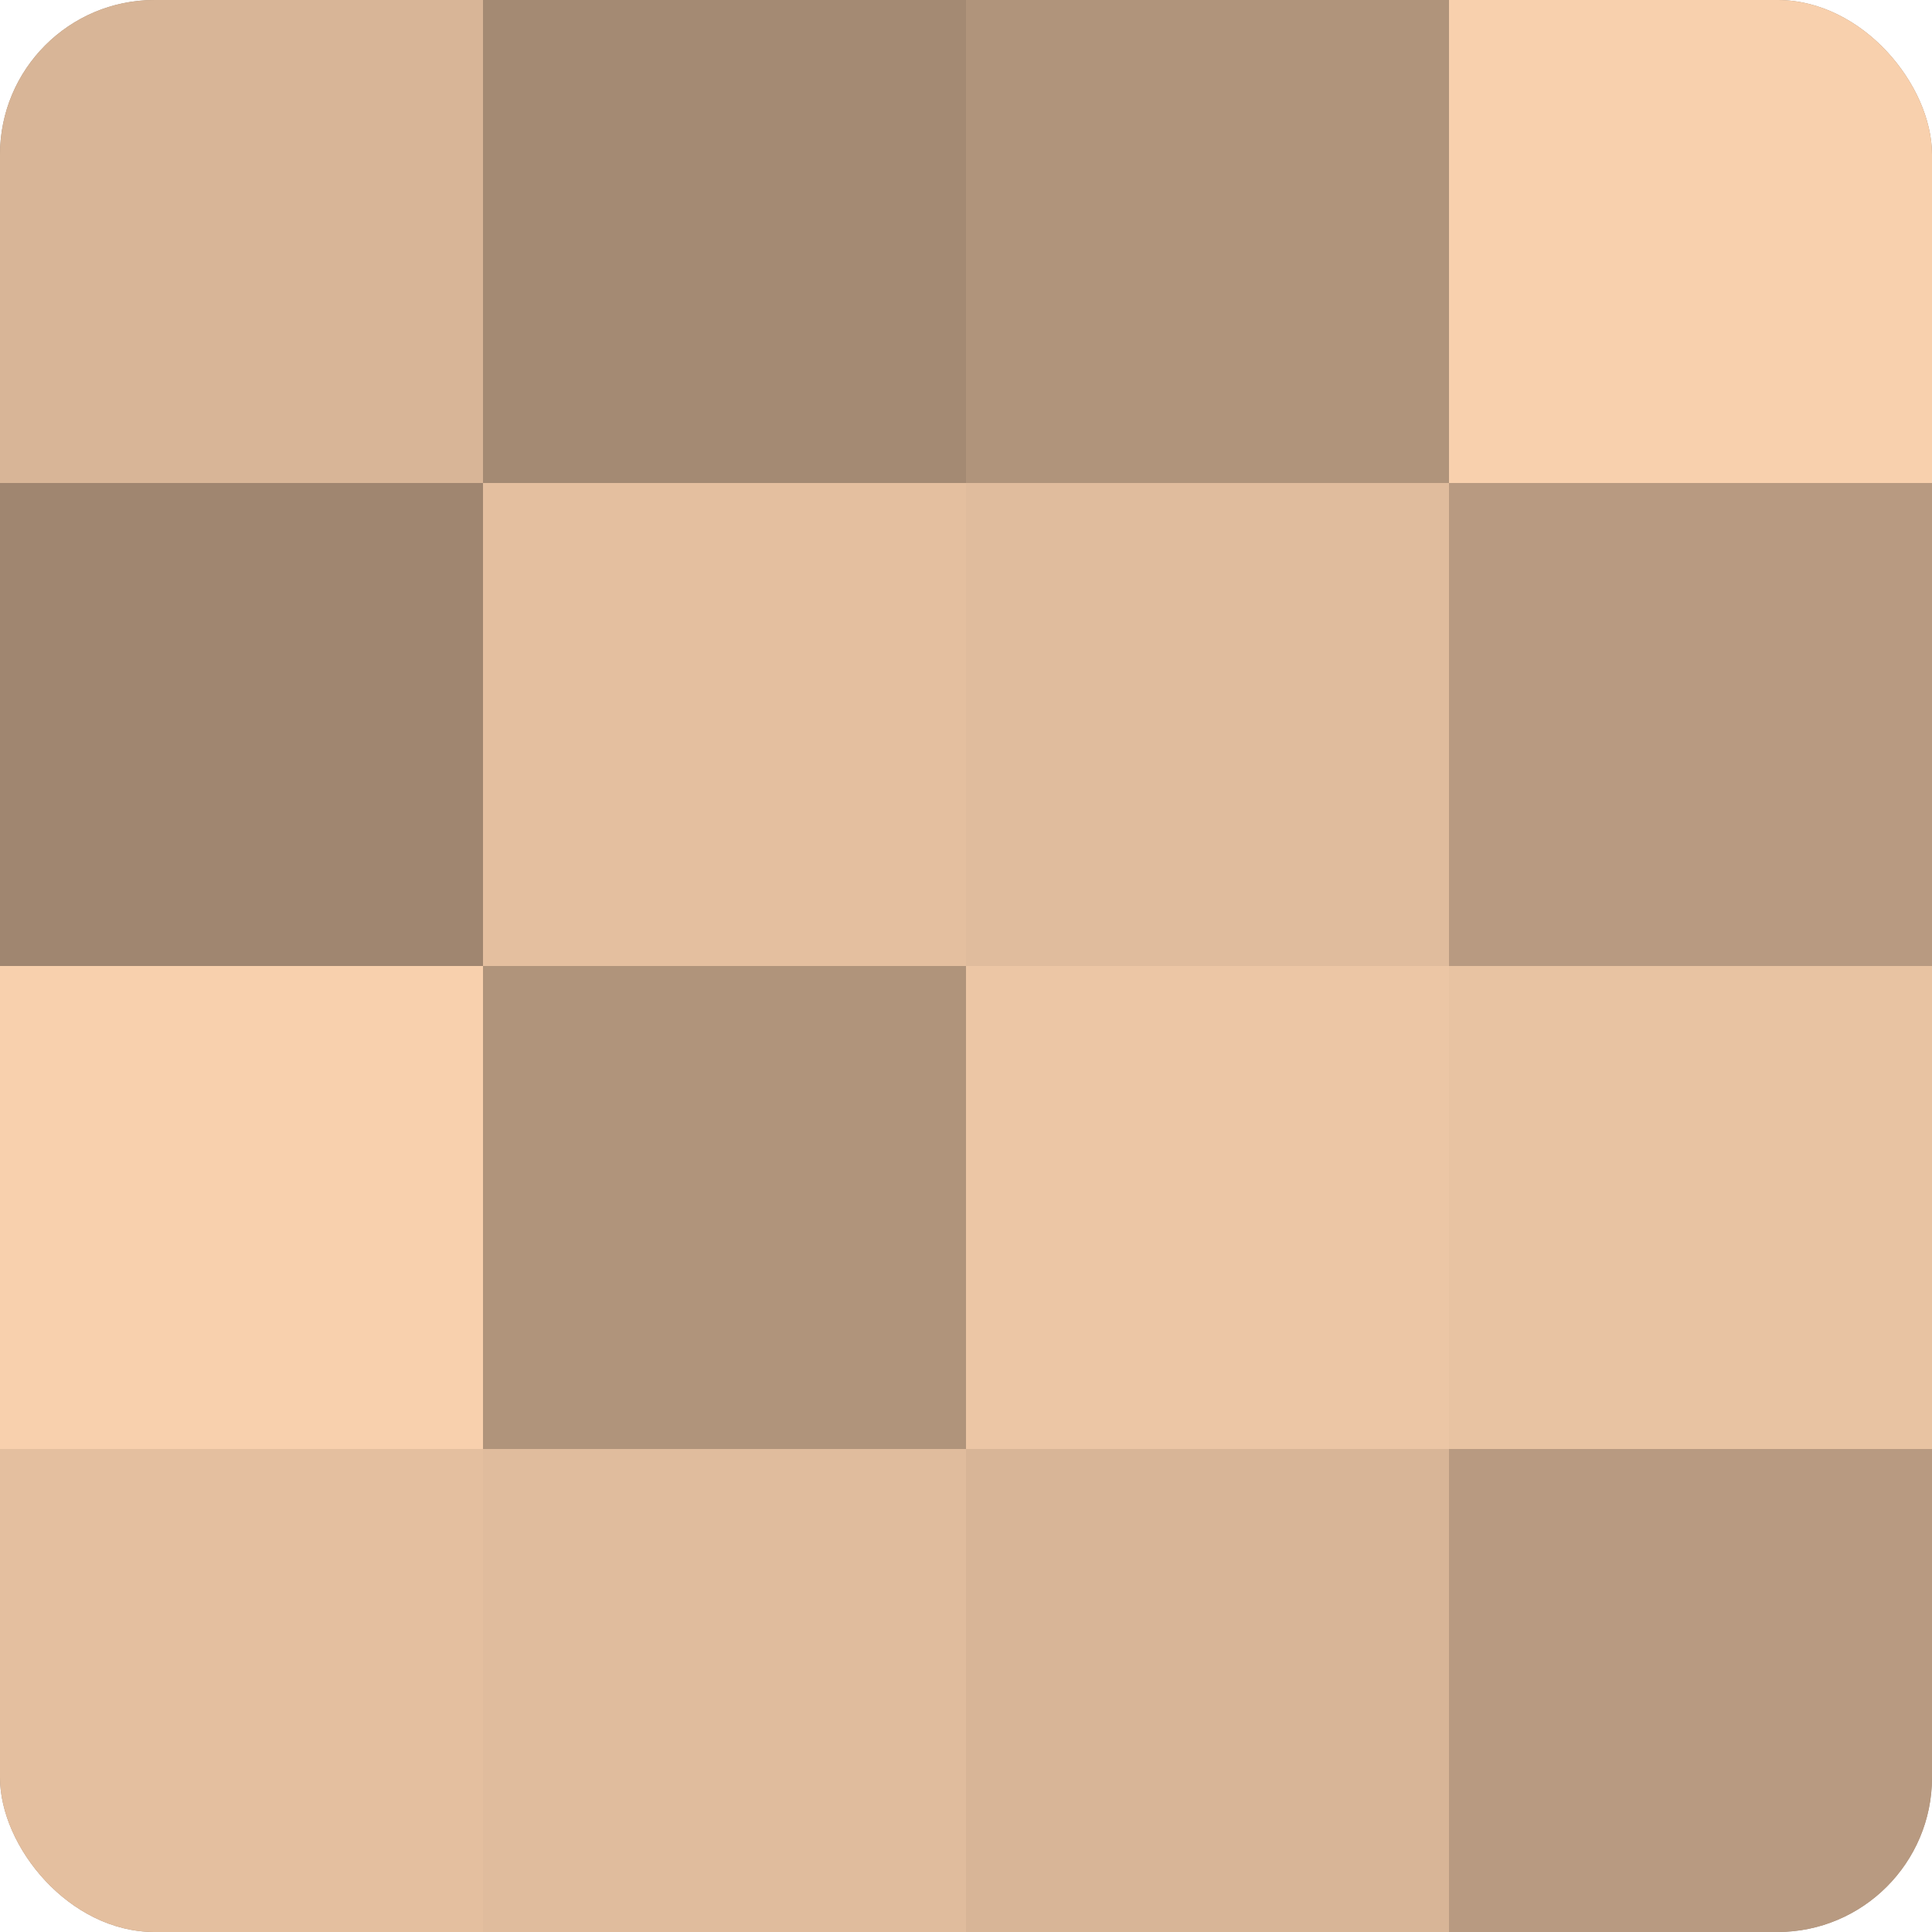
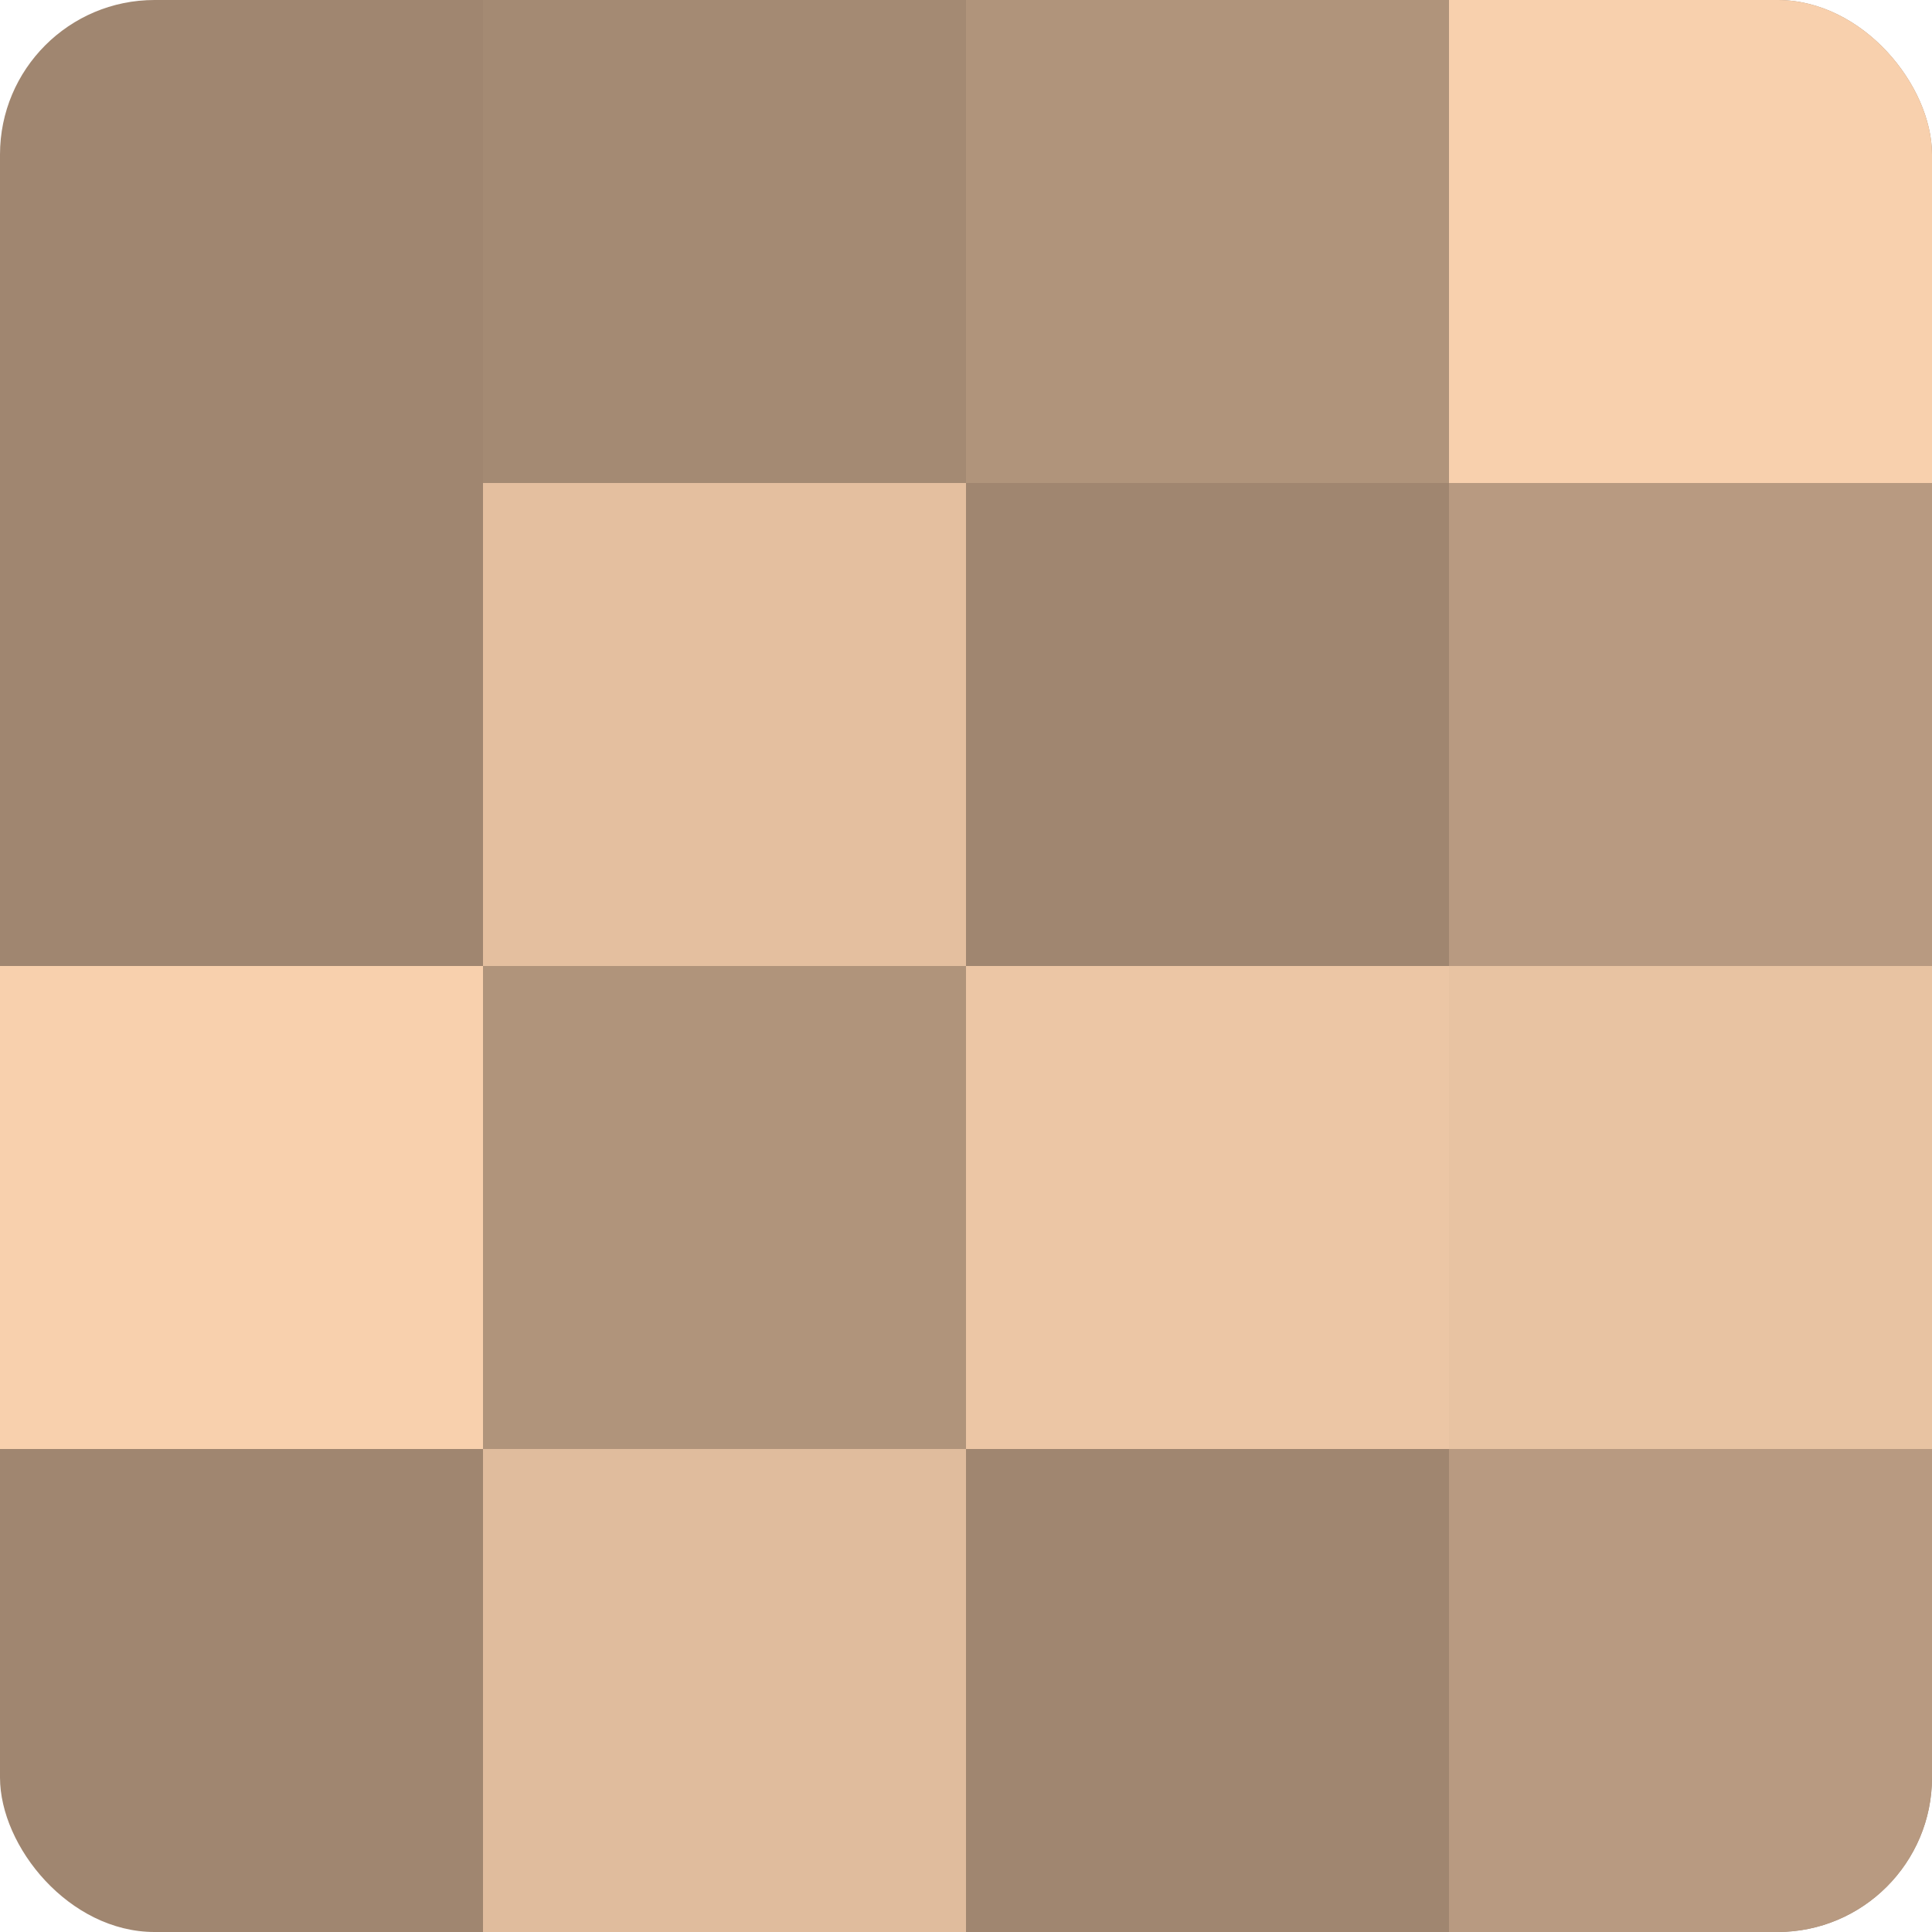
<svg xmlns="http://www.w3.org/2000/svg" width="60" height="60" viewBox="0 0 100 100" preserveAspectRatio="xMidYMid meet">
  <defs>
    <clipPath id="c" width="100" height="100">
      <rect width="100" height="100" rx="8" ry="8" />
    </clipPath>
  </defs>
  <g clip-path="url(#c)">
    <rect width="100" height="100" fill="#a08670" />
-     <rect width="25" height="25" fill="#d8b597" />
    <rect y="25" width="25" height="25" fill="#a08670" />
    <rect y="50" width="25" height="25" fill="#f8d0ad" />
-     <rect y="75" width="25" height="25" fill="#e4bf9f" />
    <rect x="25" width="25" height="25" fill="#a48a73" />
    <rect x="25" y="25" width="25" height="25" fill="#e4bf9f" />
    <rect x="25" y="50" width="25" height="25" fill="#b0947b" />
    <rect x="25" y="75" width="25" height="25" fill="#e0bc9d" />
    <rect x="50" width="25" height="25" fill="#b0947b" />
-     <rect x="50" y="25" width="25" height="25" fill="#e0bc9d" />
    <rect x="50" y="50" width="25" height="25" fill="#ecc6a5" />
-     <rect x="50" y="75" width="25" height="25" fill="#d8b597" />
    <rect x="75" width="25" height="25" fill="#f8d0ad" />
    <rect x="75" y="25" width="25" height="25" fill="#b89a81" />
    <rect x="75" y="50" width="25" height="25" fill="#e8c3a2" />
    <rect x="75" y="75" width="25" height="25" fill="#b89a81" />
  </g>
</svg>